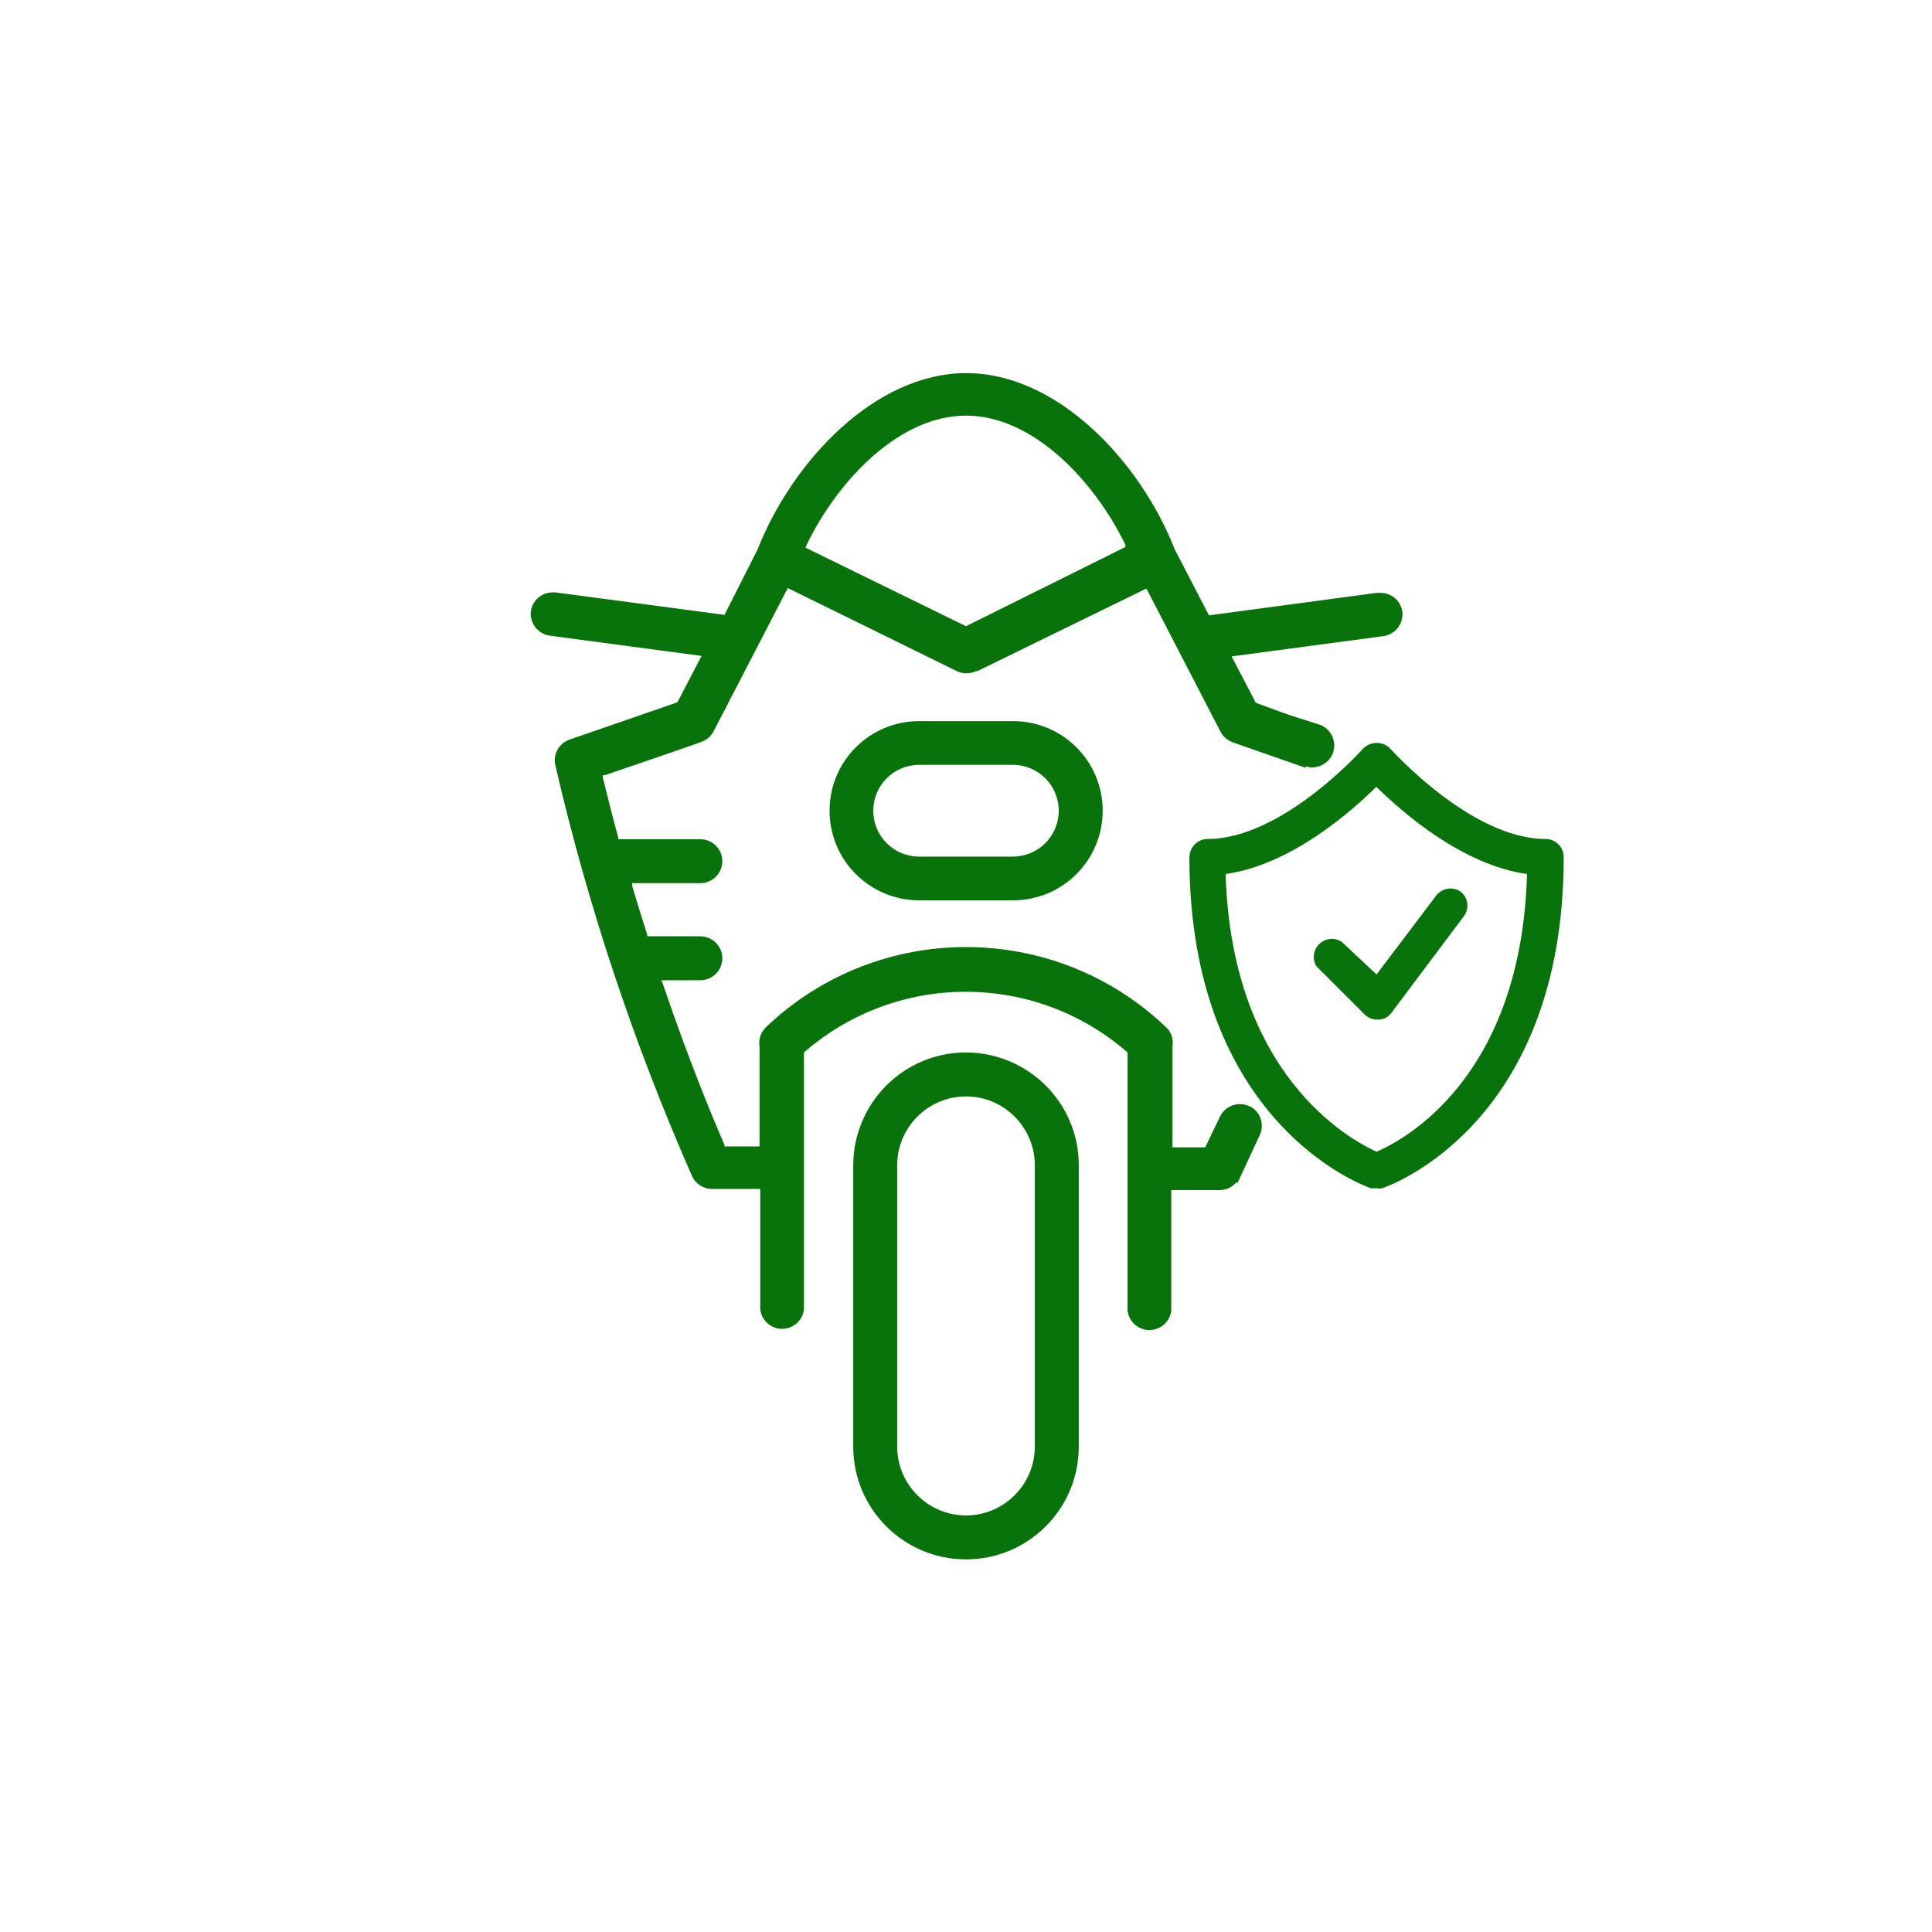
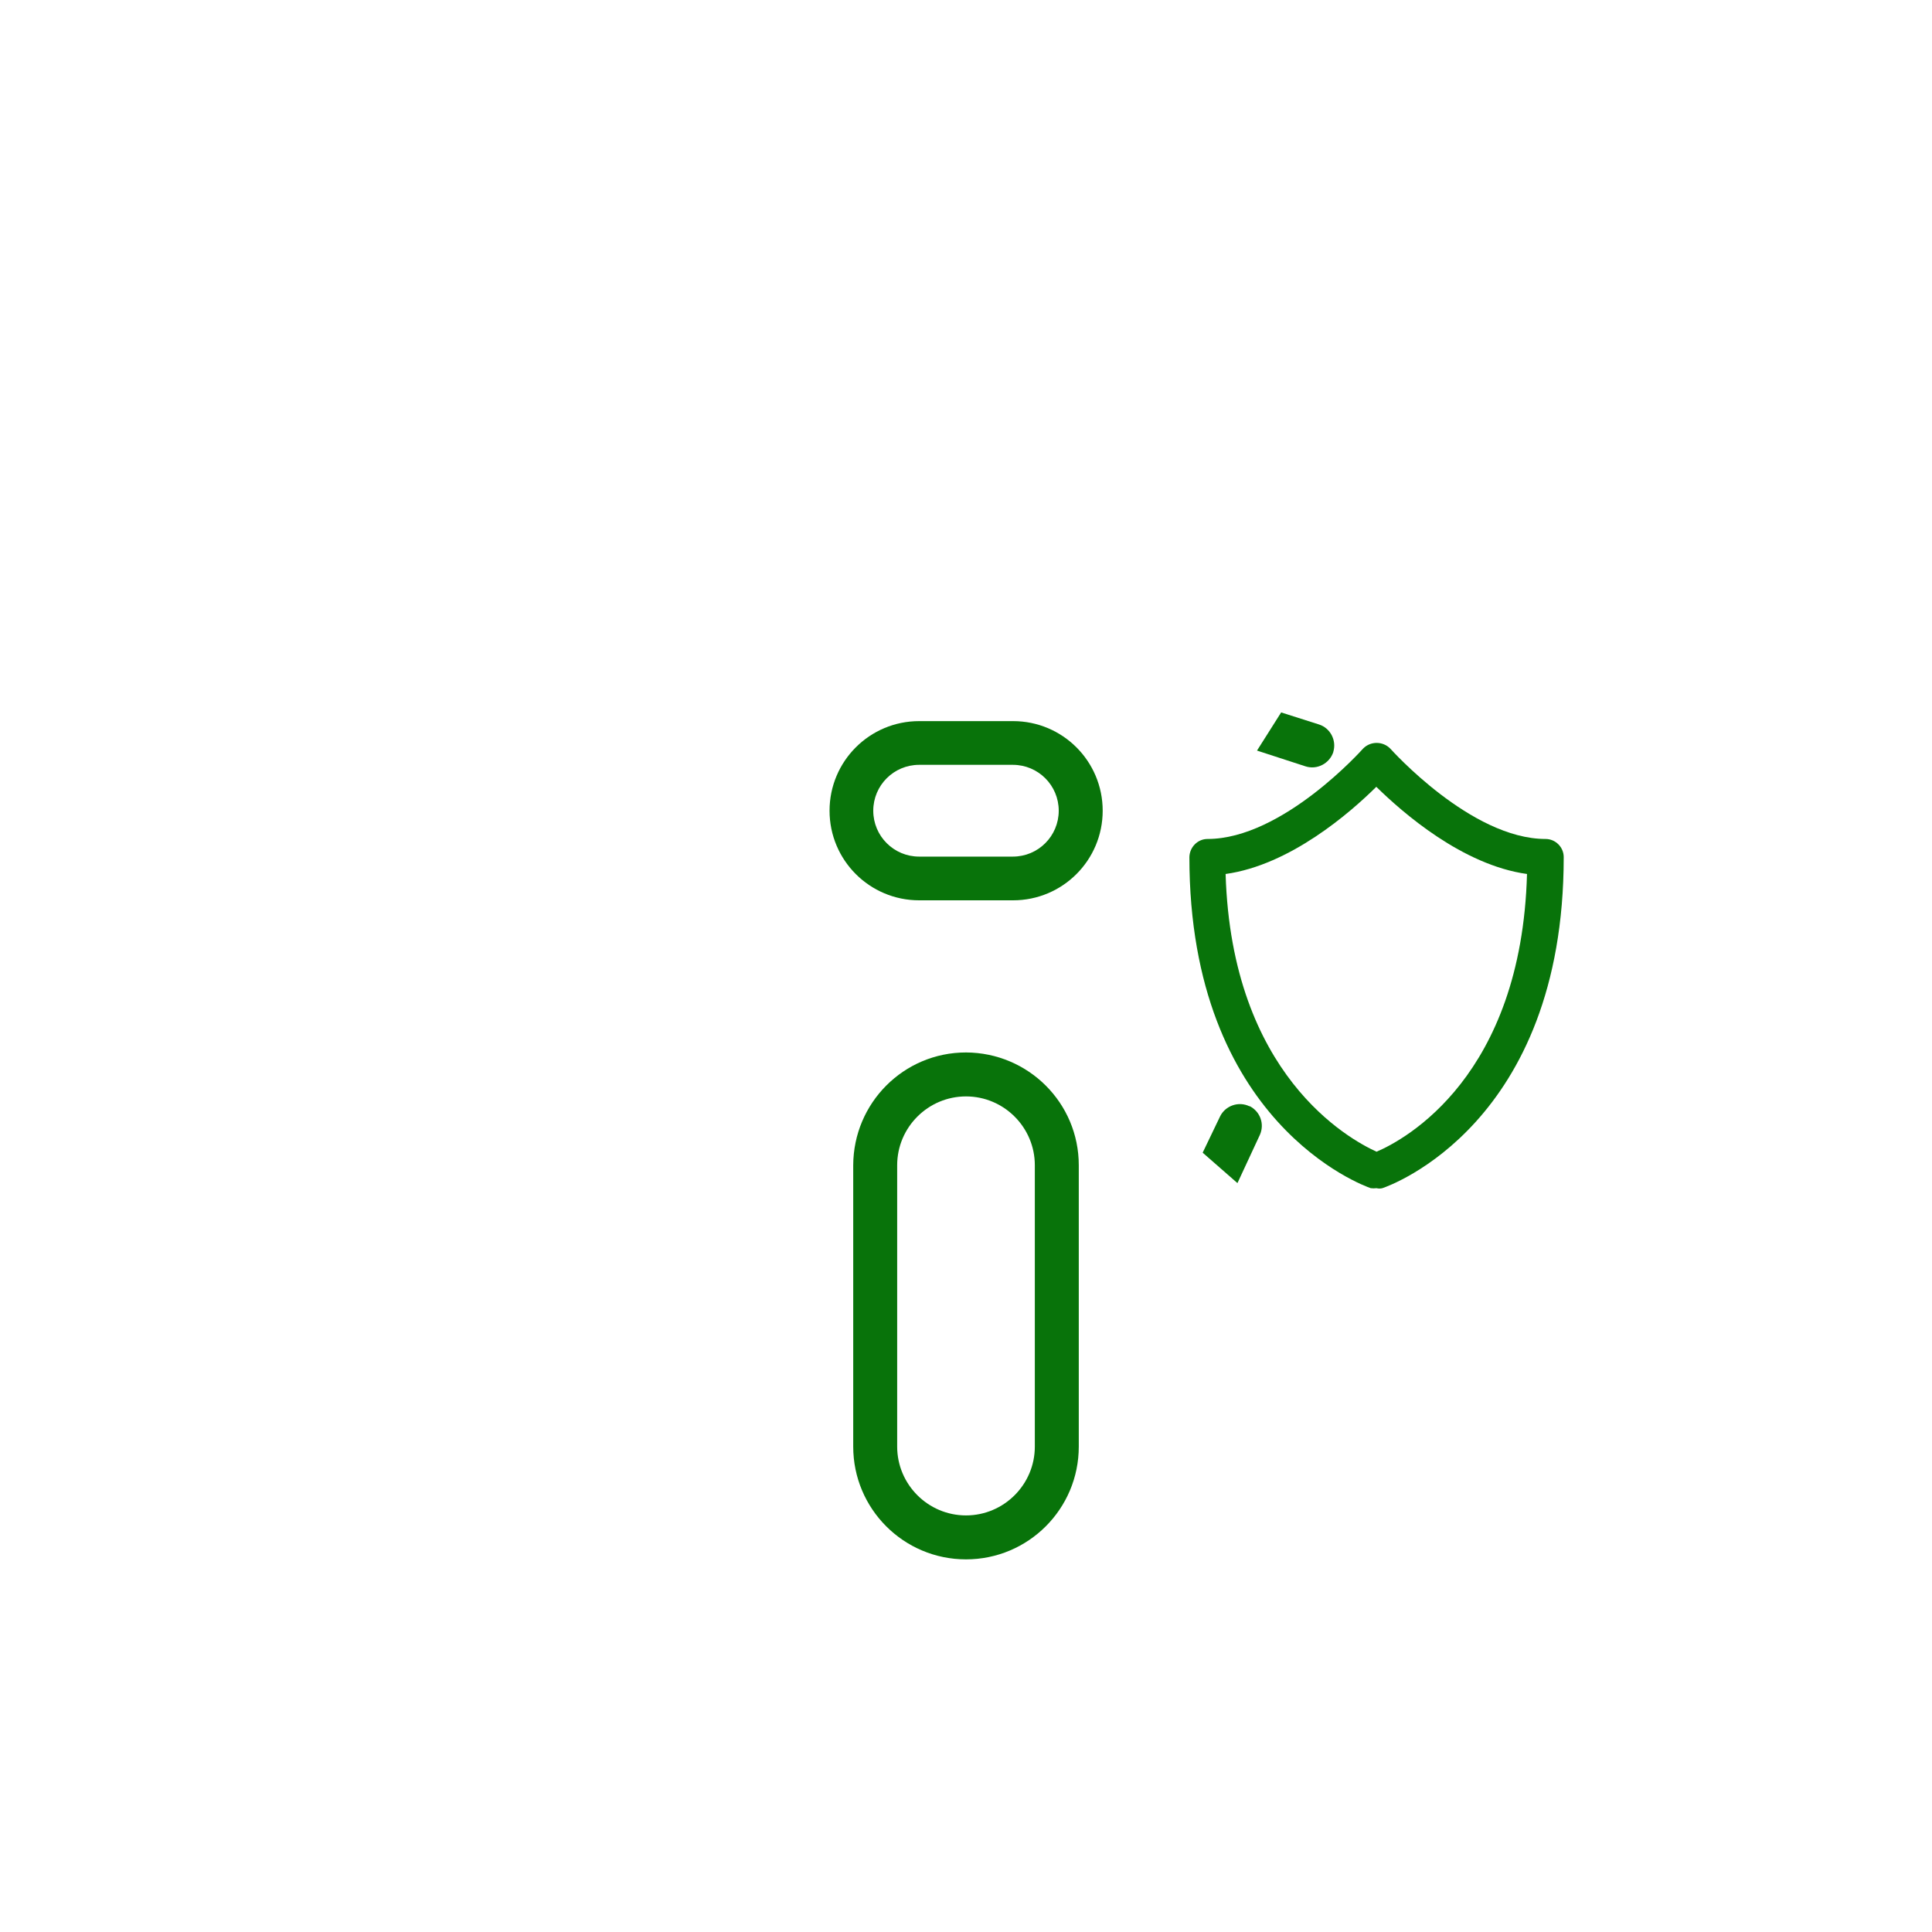
<svg xmlns="http://www.w3.org/2000/svg" id="Layer_1" version="1.1" viewBox="0 0 80 80">
  <defs>
    <style>
      .st0 {
        fill: #08730a;
      }
    </style>
  </defs>
  <path class="st0" d="M40,43.58c-2.58,0-4.66,2.09-4.67,4.67v11.65c0,2.58,2.09,4.67,4.67,4.67,2.58,0,4.67-2.09,4.67-4.67v-11.65c0-2.58-2.09-4.66-4.67-4.67ZM42.85,59.9c0,1.57-1.28,2.85-2.85,2.85s-2.85-1.28-2.85-2.85h0v-11.65c0-1.57,1.28-2.85,2.85-2.85s2.85,1.28,2.85,2.85v11.65Z" />
  <path class="st0" d="M41.94,29.86h-3.88c-2.05,0-3.71,1.66-3.71,3.71,0,2.05,1.66,3.71,3.71,3.71h3.89c2.05,0,3.71-1.66,3.71-3.71s-1.66-3.71-3.71-3.71h0ZM41.94,35.47h-3.88c-1.05,0-1.9-.85-1.9-1.9,0-1.05.85-1.9,1.9-1.9h3.88c1.05,0,1.9.85,1.9,1.9,0,1.05-.85,1.9-1.9,1.9h0Z" />
-   <path class="st0" d="M51.6,47.56c-.08.01-.17.01-.25,0-.16-.09-.3-.22-.4-.37-.15-.15-.3-.29-.46-.43l-.15-.11-.34.8v.06h-1.45v-4.19c.05-.29-.05-.59-.27-.79-4.64-4.42-11.92-4.42-16.56,0-.22.21-.32.51-.27.81v4.13h-1.45v-.06c-.48-1.11-1.46-3.45-2.56-6.69l-.05-.13h1.61c.5,0,.91-.41.91-.91,0-.5-.41-.91-.91-.91h-2.2v-.07c-.21-.65-.42-1.33-.62-2v-.13h2.82c.5,0,.91-.41.91-.91,0-.5-.41-.91-.91-.91h-3.4v-.07c-.23-.84-.44-1.68-.64-2.49v-.09h.08c1.48-.5,4-1.37,4-1.38.22-.08.4-.23.51-.44l3.07-5.93,7,3.44c.12.06.25.09.39.09.14,0,.28-.03.41-.09h.05l7-3.42,3.07,5.93c.11.21.29.36.51.44l3,1.05c.21-.56.44-1.12.71-1.67l-2.76-1.02h0l-1-1.92,6.29-.84c.48-.07.83-.51.78-1-.06-.45-.44-.79-.9-.79h-.17l-6.94.93-1.42-2.74c-1.42-3.62-4.84-7.29-8.63-7.29s-7.21,3.67-8.64,7.3l-1.37,2.71-7-.93h-.12c-.46,0-.84.34-.9.79-.05.49.3.93.78,1l6.29.84-1,1.92h0l-4.48,1.55c-.44.16-.69.63-.57,1.08,1.35,5.83,3.25,11.52,5.66,17,.15.32.47.52.82.52h2v4.79c-.05.5.31.95.81,1,.5.05.95-.31,1-.81,0-.06,0-.13,0-.19v-10.44h0c3.84-3.35,9.56-3.35,13.4,0h0v10.49c-.05.5.31.95.81,1,.5.05.95-.31,1-.81,0-.06,0-.13,0-.19v-4.79h2c.35,0,.67-.2.82-.52l.38-.84h-.08c0-.12,0-.24-.02-.36ZM33.4,22.56c1.29-2.66,3.83-5.35,6.6-5.35s5.31,2.69,6.6,5.35v.09l-6.6,3.28-6.64-3.25.04-.12Z" />
  <path class="st0" d="M55.21,31.13c.14-.47-.12-.98-.59-1.13l-1.57-.5-1,1.58,2,.65c.48.16,1-.11,1.16-.59,0,0,0,0,0,0Z" />
  <path class="st0" d="M64,34.74c-3.09,0-6.4-3.71-6.43-3.74-.3-.31-.81-.32-1.12-.01,0,0,0,0-.01.01,0,0-3.32,3.74-6.44,3.74-.41,0-.74.34-.75.75,0,11,7.21,13.61,7.51,13.71.08.01.16.01.24,0,.08.02.16.02.24,0,.31-.1,7.51-2.67,7.51-13.71,0-.41-.34-.75-.75-.75h0ZM57,47.69c-1.14-.52-6-3.18-6.25-11.5,2.67-.37,5.16-2.54,6.24-3.61,1.09,1.07,3.57,3.24,6.24,3.61-.23,8.37-5.03,10.99-6.23,11.5Z" />
-   <path class="st0" d="M55.56,39c-.35-.23-.81-.13-1.04.22-.15.23-.16.54-.02.78l2,2c.14.14.33.22.53.22h.06c.22-.01.42-.12.54-.3l3-4c.22-.32.16-.76-.15-1-.32-.22-.76-.15-1,.15l-2.48,3.28-1.44-1.35Z" />
  <path class="st0" d="M51.74,45.81c-.45-.22-1-.03-1.22.42,0,0,0,0,0,0l-.72,1.5,1.44,1.26.93-2c.2-.45.01-.97-.43-1.19Z" />
</svg>